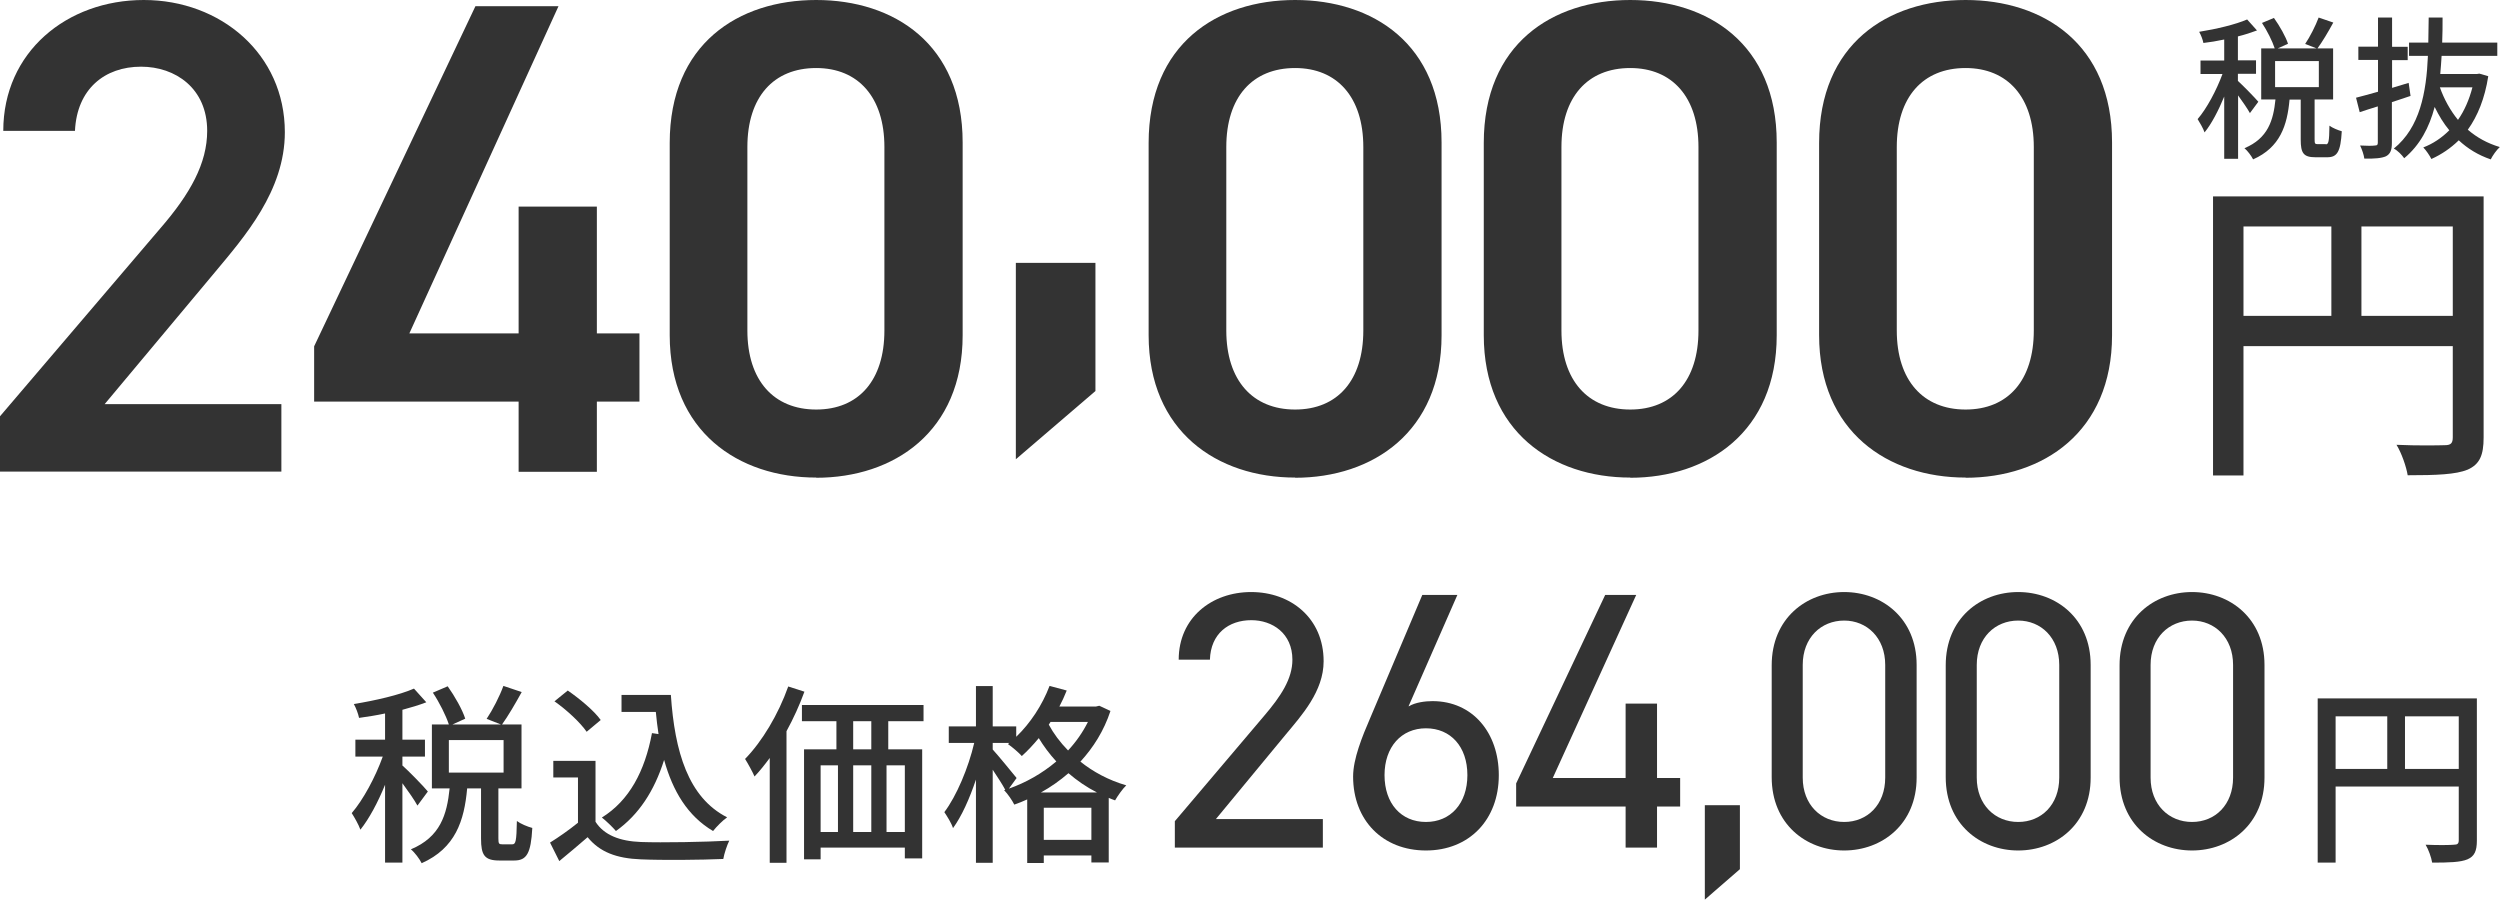
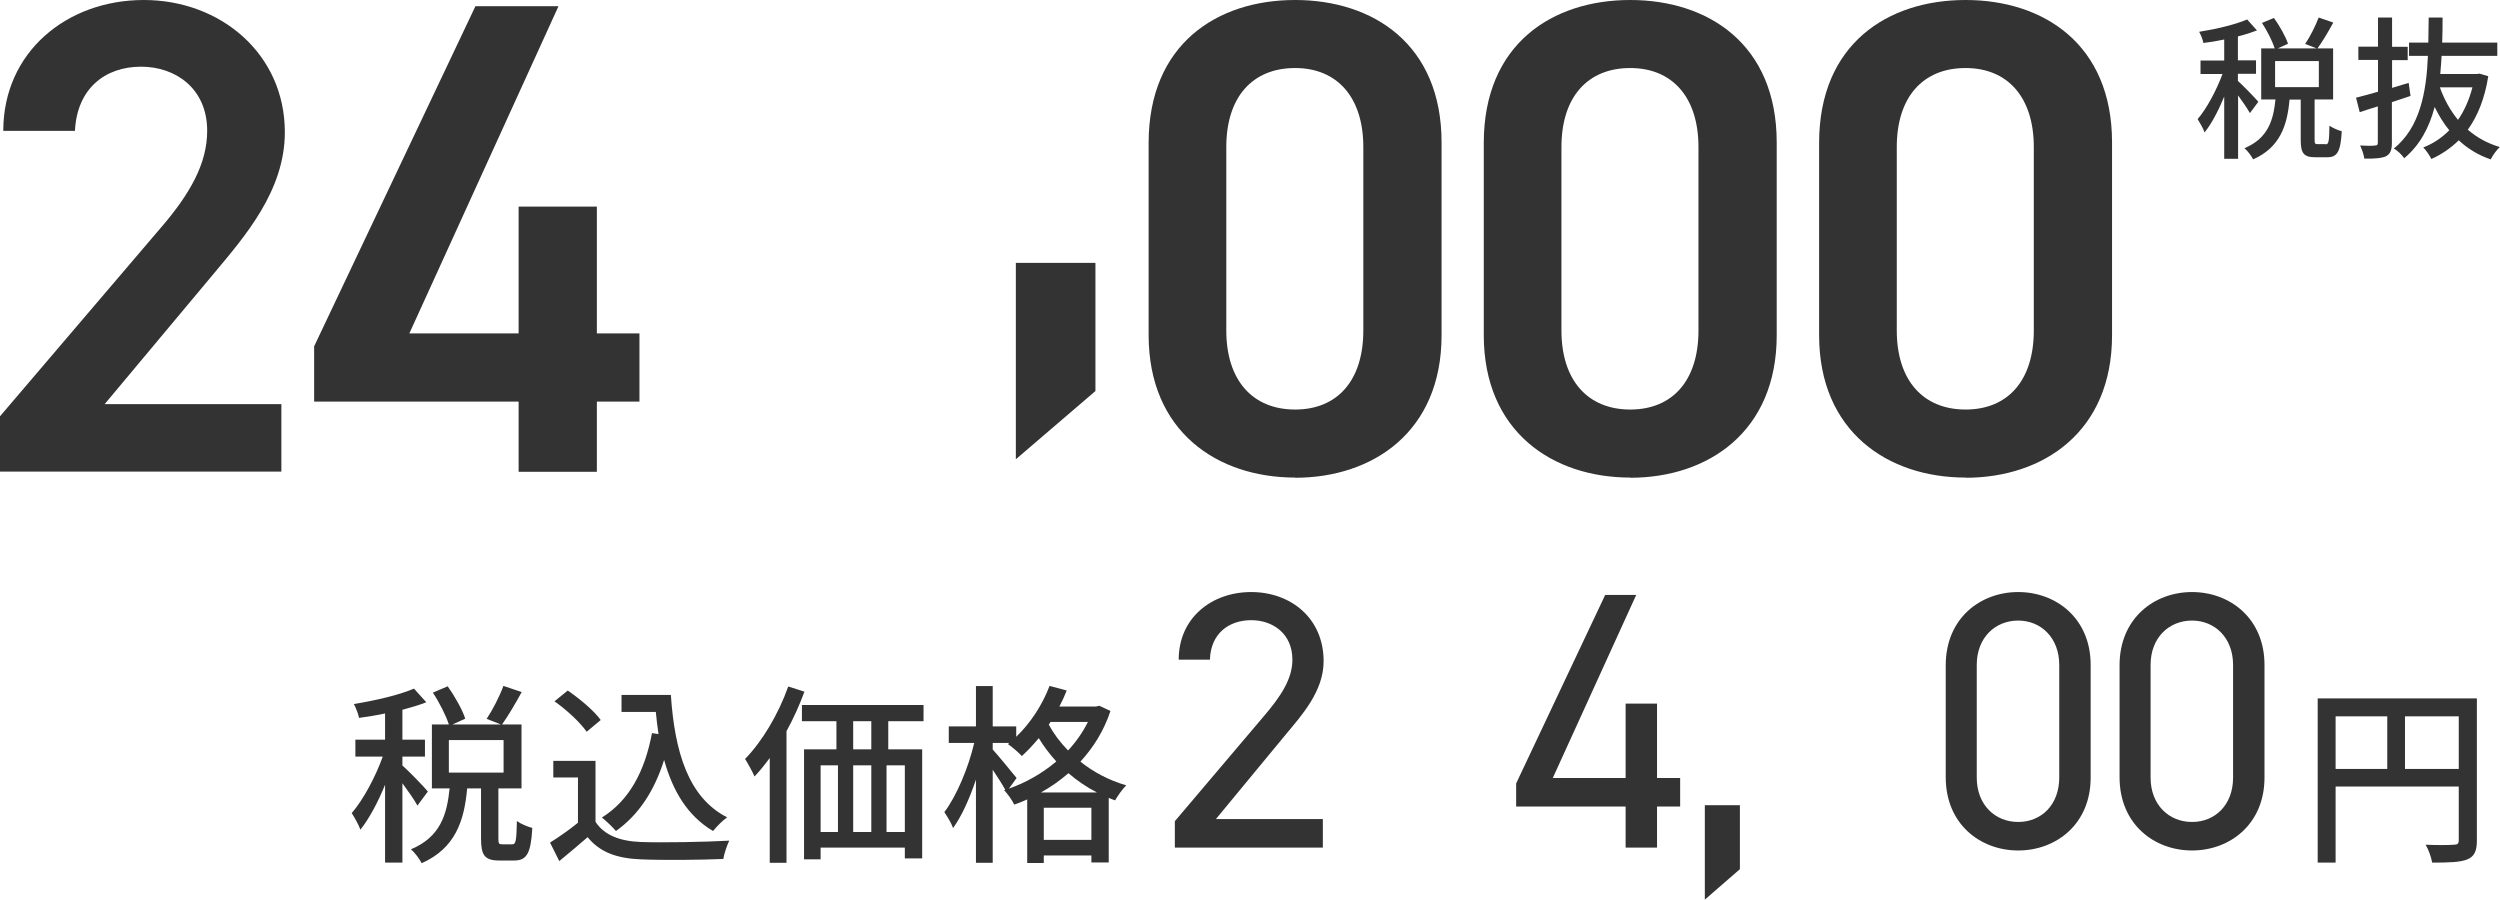
<svg xmlns="http://www.w3.org/2000/svg" id="_イヤー_2" viewBox="0 0 129.72 46.68">
  <defs>
    <style>.cls-1{fill:#333;}</style>
  </defs>
  <g id="other">
    <g>
      <g>
        <g>
          <path class="cls-1" d="M14.6,24.47H0v-2.87L8.3,11.87c1.58-1.82,2.45-3.4,2.45-5.08,0-2.21-1.65-3.33-3.43-3.33-1.89,0-3.33,1.16-3.43,3.33H.17C.17,2.7,3.47,0,7.46,0s7.32,2.8,7.32,6.86c0,3.05-2.1,5.43-3.64,7.28l-5.71,6.83H14.6v3.5Z" />
          <path class="cls-1" d="M28.98,.32l-7.74,16.98h5.67v-6.58h4.06v6.58h2.21v3.54h-2.21v3.64h-4.06v-3.64h-10.61v-2.87L24.67,.32h4.31Z" />
-           <path class="cls-1" d="M42.35,24.78c-4.03,0-7.6-2.38-7.6-7.39V7.42c0-5.15,3.57-7.42,7.6-7.42s7.6,2.28,7.6,7.39v10.01c0,5.01-3.57,7.39-7.6,7.39Zm0-21.25c-2.21,0-3.57,1.5-3.57,4.1v9.52c0,2.59,1.37,4.1,3.57,4.1s3.54-1.51,3.54-4.1V7.63c0-2.59-1.36-4.1-3.54-4.1Z" />
          <path class="cls-1" d="M56.84,20.29l-4.13,3.54V13.64h4.13v6.65Z" />
          <path class="cls-1" d="M67.2,24.78c-4.03,0-7.6-2.38-7.6-7.39V7.42c0-5.15,3.57-7.42,7.6-7.42s7.6,2.28,7.6,7.39v10.01c0,5.01-3.57,7.39-7.6,7.39Zm0-21.25c-2.21,0-3.57,1.5-3.57,4.1v9.52c0,2.59,1.37,4.1,3.57,4.1s3.54-1.51,3.54-4.1V7.63c0-2.59-1.36-4.1-3.54-4.1Z" />
          <path class="cls-1" d="M84.59,24.78c-4.03,0-7.6-2.38-7.6-7.39V7.42c0-5.15,3.57-7.42,7.6-7.42s7.6,2.28,7.6,7.39v10.01c0,5.01-3.57,7.39-7.6,7.39Zm0-21.25c-2.21,0-3.57,1.5-3.57,4.1v9.52c0,2.59,1.37,4.1,3.57,4.1s3.54-1.51,3.54-4.1V7.63c0-2.59-1.36-4.1-3.54-4.1Z" />
          <path class="cls-1" d="M101.99,24.78c-4.03,0-7.6-2.38-7.6-7.39V7.42c0-5.15,3.57-7.42,7.6-7.42s7.6,2.28,7.6,7.39v10.01c0,5.01-3.57,7.39-7.6,7.39Zm0-21.25c-2.21,0-3.57,1.5-3.57,4.1v9.52c0,2.59,1.37,4.1,3.57,4.1s3.54-1.51,3.54-4.1V7.63c0-2.59-1.36-4.1-3.54-4.1Z" />
        </g>
-         <path class="cls-1" d="M128.87,22.7c0,.92-.2,1.39-.83,1.67-.61,.25-1.6,.29-3.11,.29-.07-.44-.32-1.16-.58-1.58,1.09,.05,2.18,.03,2.5,.02,.32,0,.42-.1,.42-.41v-4.73h-10.86v6.71h-1.58V10.19h14.04v12.51Zm-12.46-6.31h4.56v-4.64h-4.56v4.64Zm10.86,0v-4.64h-4.74v4.64h4.74Z" />
        <g>
          <path class="cls-1" d="M116.75,5.88c-.12-.22-.38-.6-.62-.93v3.29h-.72v-3.23c-.3,.73-.66,1.42-1.02,1.86-.07-.21-.25-.51-.36-.69,.47-.54,.98-1.5,1.29-2.34h-1.14v-.7h1.23v-1.09c-.37,.08-.74,.14-1.08,.18-.03-.17-.13-.42-.22-.58,.89-.14,1.89-.38,2.49-.64l.51,.57c-.29,.11-.63,.22-.99,.31v1.24h.94v.7h-.94v.37c.23,.2,.91,.9,1.06,1.08l-.43,.58Zm3.93,1.61c.14,0,.18-.12,.19-.97,.14,.11,.45,.24,.64,.29-.06,1.07-.24,1.35-.75,1.35h-.62c-.62,0-.76-.22-.76-.91v-2.08h-.58c-.12,1.34-.49,2.48-1.89,3.1-.09-.18-.29-.45-.45-.58,1.22-.51,1.5-1.44,1.61-2.53h-.74V2.51h.7c-.12-.37-.39-.91-.66-1.32l.62-.26c.3,.42,.61,.97,.73,1.34l-.53,.24h2.01l-.59-.23c.25-.37,.54-.94,.7-1.37l.76,.26c-.26,.48-.57,1-.82,1.34h.81v2.65h-.96v2.07c0,.22,.02,.25,.16,.25h.42Zm-2.63-2.97h2.27v-1.35h-2.27v1.35Z" />
          <path class="cls-1" d="M125.07,4.98c-.31,.1-.64,.22-.96,.32v2.11c0,.38-.08,.58-.31,.7-.23,.1-.58,.13-1.12,.12-.02-.18-.12-.48-.22-.68,.34,.02,.66,.02,.77,0,.11,0,.15-.03,.15-.15v-1.88c-.34,.1-.66,.21-.94,.3l-.19-.75c.32-.08,.71-.19,1.14-.31v-1.65h-1.02v-.69h1.02V.91h.73v1.52h.81v.69h-.81v1.44c.29-.09,.58-.18,.86-.26l.1,.69Zm4.04-1.02c-.18,1.15-.55,2.06-1.06,2.77,.46,.4,1.02,.71,1.66,.9-.16,.14-.38,.45-.47,.64-.65-.22-1.2-.56-1.66-.99-.42,.41-.89,.73-1.42,.97-.09-.18-.28-.46-.42-.6,.5-.19,.96-.5,1.35-.89-.3-.36-.54-.76-.76-1.21-.28,1.06-.76,1.98-1.58,2.66-.12-.17-.34-.4-.54-.5,1.35-1.09,1.69-2.9,1.77-4.81h-.98v-.69h1c0-.44,.02-.87,.02-1.3h.72c0,.43,0,.86-.02,1.3h2.86v.69h-2.89c-.02,.32-.04,.63-.07,.94h1.9l.13-.02,.45,.13Zm-2.51,.57c.22,.62,.54,1.2,.94,1.69,.33-.47,.58-1.04,.75-1.69h-1.7Z" />
        </g>
      </g>
      <g>
        <path class="cls-1" d="M128.52,43.61c0,.54-.12,.82-.49,.98-.36,.15-.94,.17-1.83,.17-.04-.26-.19-.68-.34-.93,.64,.03,1.28,.02,1.47,0,.19,0,.25-.06,.25-.24v-2.78h-6.39v3.95h-.93v-8.52h8.26v7.36Zm-7.33-3.71h2.68v-2.73h-2.68v2.73Zm6.39,0v-2.73h-2.79v2.73h2.79Z" />
        <g>
          <path class="cls-1" d="M68.65,43.98h-7.69v-1.37l4.62-5.45c.89-1.04,1.48-1.94,1.48-2.93,0-1.37-1.04-2.05-2.13-2.05-1.18,0-2.11,.7-2.15,2.05h-1.62c0-2.17,1.71-3.51,3.76-3.51s3.76,1.35,3.76,3.59c0,1.56-1.14,2.81-1.98,3.82l-3.61,4.37h5.55v1.48Z" />
-           <path class="cls-1" d="M73.1,36.65c.34-.21,.87-.27,1.23-.27,2.09,0,3.44,1.65,3.44,3.84,0,2.32-1.54,3.91-3.78,3.91s-3.78-1.56-3.78-3.84c0-.91,.47-2.07,.89-3.04l2.7-6.38h1.82l-2.53,5.77Zm.89,6c1.27,0,2.15-.95,2.15-2.43s-.87-2.43-2.15-2.43-2.15,.97-2.15,2.43,.85,2.43,2.15,2.43Z" />
          <path class="cls-1" d="M84.9,30.87l-4.33,9.5h3.78v-3.86h1.63v3.86h1.2v1.48h-1.2v2.13h-1.63v-2.13h-5.68v-1.2l4.62-9.78h1.62Z" />
          <path class="cls-1" d="M90.28,45.1l-1.82,1.58v-4.9h1.82v3.32Z" />
-           <path class="cls-1" d="M99.45,40.35c0,2.41-1.79,3.78-3.76,3.78s-3.76-1.37-3.76-3.8v-5.81c0-2.43,1.79-3.8,3.76-3.8s3.76,1.37,3.76,3.78v5.85Zm-3.76-8.15c-1.2,0-2.15,.89-2.15,2.3v5.85c0,1.41,.95,2.3,2.15,2.3s2.13-.89,2.13-2.3v-5.85c0-1.41-.95-2.3-2.13-2.3Z" />
          <path class="cls-1" d="M108.48,40.35c0,2.41-1.79,3.78-3.76,3.78s-3.76-1.37-3.76-3.8v-5.81c0-2.43,1.79-3.8,3.76-3.8s3.76,1.37,3.76,3.78v5.85Zm-3.76-8.15c-1.2,0-2.15,.89-2.15,2.3v5.85c0,1.41,.95,2.3,2.15,2.3s2.13-.89,2.13-2.3v-5.85c0-1.41-.95-2.3-2.13-2.3Z" />
          <path class="cls-1" d="M117.5,40.35c0,2.41-1.79,3.78-3.76,3.78s-3.76-1.37-3.76-3.8v-5.81c0-2.43,1.79-3.8,3.76-3.8s3.76,1.37,3.76,3.78v5.85Zm-3.76-8.15c-1.2,0-2.15,.89-2.15,2.3v5.85c0,1.41,.95,2.3,2.15,2.3s2.13-.89,2.13-2.3v-5.85c0-1.41-.95-2.3-2.13-2.3Z" />
        </g>
      </g>
      <g>
        <path class="cls-1" d="M21.66,41.8c-.15-.28-.48-.75-.78-1.16v4.12h-.9v-4.04c-.37,.91-.83,1.77-1.28,2.33-.09-.26-.31-.64-.45-.86,.59-.68,1.23-1.87,1.61-2.93h-1.42v-.88h1.54v-1.36c-.46,.1-.92,.17-1.35,.23-.04-.21-.16-.52-.27-.72,1.11-.18,2.37-.47,3.12-.8l.64,.71c-.36,.14-.79,.27-1.24,.39v1.55h1.17v.88h-1.17v.46c.29,.25,1.14,1.12,1.32,1.35l-.54,.73Zm4.92,2.01c.18,0,.22-.15,.24-1.21,.18,.14,.56,.3,.8,.36-.07,1.34-.3,1.69-.94,1.69h-.77c-.77,0-.95-.28-.95-1.14v-2.6h-.72c-.15,1.68-.61,3.1-2.36,3.88-.11-.22-.36-.56-.56-.72,1.53-.64,1.87-1.8,2.01-3.16h-.92v-3.32h.88c-.15-.46-.49-1.14-.83-1.65l.77-.33c.37,.52,.76,1.21,.91,1.68l-.66,.3h2.51l-.74-.29c.31-.46,.68-1.18,.87-1.71l.95,.32c-.33,.6-.71,1.25-1.02,1.68h1.01v3.32h-1.2v2.59c0,.28,.03,.31,.2,.31h.52Zm-3.29-3.72h2.84v-1.69h-2.84v1.69Z" />
        <path class="cls-1" d="M30.9,42.64c.44,.69,1.26,1.01,2.36,1.05,1.11,.04,3.33,0,4.58-.07-.11,.22-.26,.66-.31,.95-1.13,.05-3.14,.07-4.28,.02-1.27-.05-2.13-.38-2.76-1.15-.47,.41-.95,.81-1.47,1.24l-.48-.96c.45-.28,.98-.65,1.45-1.03v-2.35h-1.28v-.86h2.19v3.16Zm-.46-4.67c-.32-.47-1.04-1.14-1.67-1.58l.69-.56c.62,.43,1.37,1.05,1.71,1.53l-.73,.61Zm4.37-1.91c.2,2.95,.9,5.32,2.92,6.35-.22,.15-.55,.48-.73,.71-1.32-.78-2.09-2.07-2.54-3.69-.51,1.62-1.32,2.85-2.5,3.69-.15-.18-.51-.53-.73-.7,1.42-.88,2.23-2.4,2.6-4.38l.34,.05c-.06-.37-.1-.76-.14-1.15h-1.78v-.88h2.56Z" />
        <path class="cls-1" d="M41.74,35.89c-.25,.69-.57,1.39-.93,2.05v6.83h-.87v-5.44c-.26,.35-.52,.68-.79,.96-.08-.2-.35-.69-.49-.91,.89-.91,1.73-2.32,2.24-3.76l.84,.27Zm4.35,1.53v1.46h1.76v5.66h-.9v-.56h-4.37v.61h-.86v-5.71h1.68v-1.46h-1.79v-.84h6.31v.84h-1.83Zm-3.51,5.75h.9v-3.46h-.9v3.46Zm2.63-5.75h-.94v1.46h.94v-1.46Zm-.94,2.29v3.46h.94v-3.46h-.94Zm2.68,0h-.95v3.46h.95v-3.46Z" />
        <path class="cls-1" d="M57.62,36.89c-.34,1.03-.89,1.9-1.56,2.63,.65,.52,1.45,.96,2.38,1.23-.19,.18-.45,.55-.58,.78-.11-.04-.22-.08-.33-.13v3.35h-.9v-.36h-2.47v.39h-.86v-3.3c-.22,.1-.44,.19-.67,.27-.11-.22-.34-.56-.53-.75l.06-.02c-.15-.28-.41-.68-.65-1.04v4.83h-.87v-4.32c-.33,.99-.75,1.92-1.19,2.52-.08-.26-.31-.62-.45-.83,.63-.83,1.25-2.3,1.55-3.59h-1.32v-.86h1.41v-2.09h.87v2.09h1.22v.54c.73-.7,1.35-1.64,1.73-2.64l.89,.24c-.11,.28-.24,.56-.38,.83h1.9l.17-.04,.58,.27Zm-5.27,4.03c.88-.31,1.73-.79,2.46-1.41-.36-.39-.66-.8-.91-1.21-.29,.35-.58,.66-.88,.93-.15-.17-.51-.48-.72-.62l.07-.06h-.86v.34c.27,.29,1.05,1.25,1.24,1.48l-.4,.55Zm4.57,.2c-.55-.28-1.05-.63-1.48-1-.44,.38-.92,.72-1.43,1h2.91Zm-.29,2.46v-1.67h-2.47v1.67h2.47Zm-2.12-6.12l-.09,.14c.24,.45,.58,.91,1,1.34,.41-.44,.76-.94,1.03-1.48h-1.94Z" />
      </g>
    </g>
  </g>
</svg>